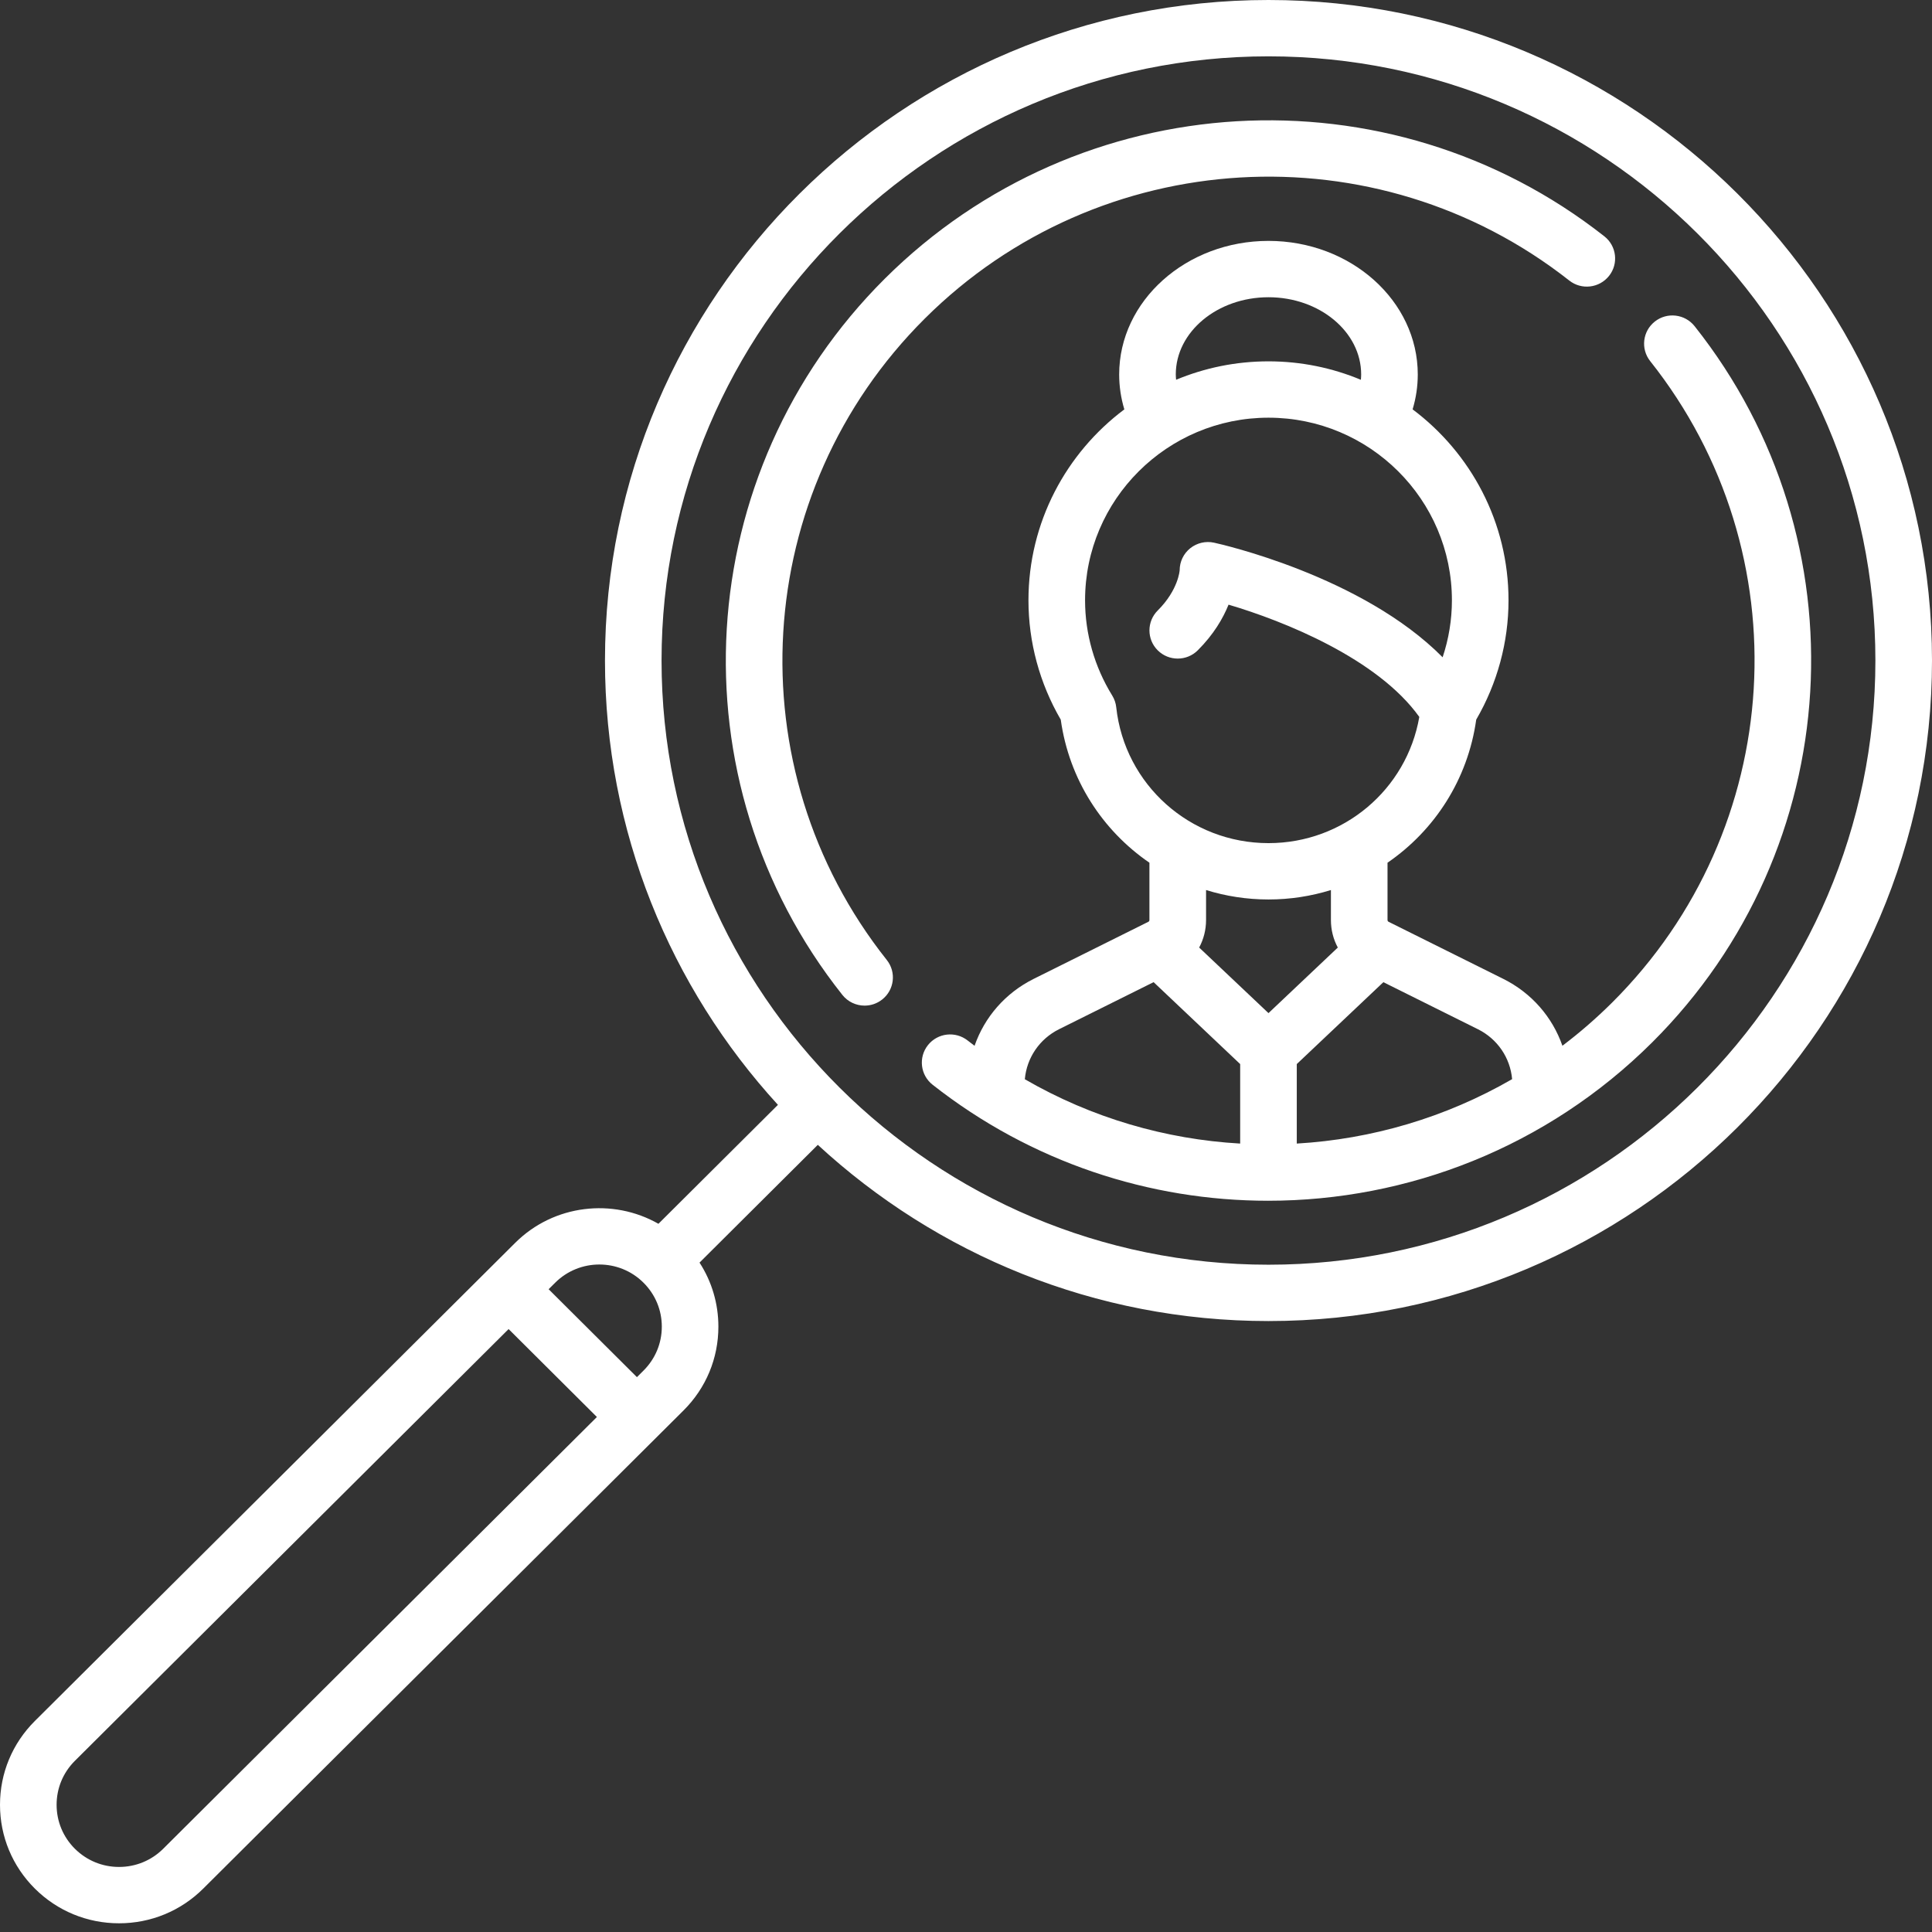
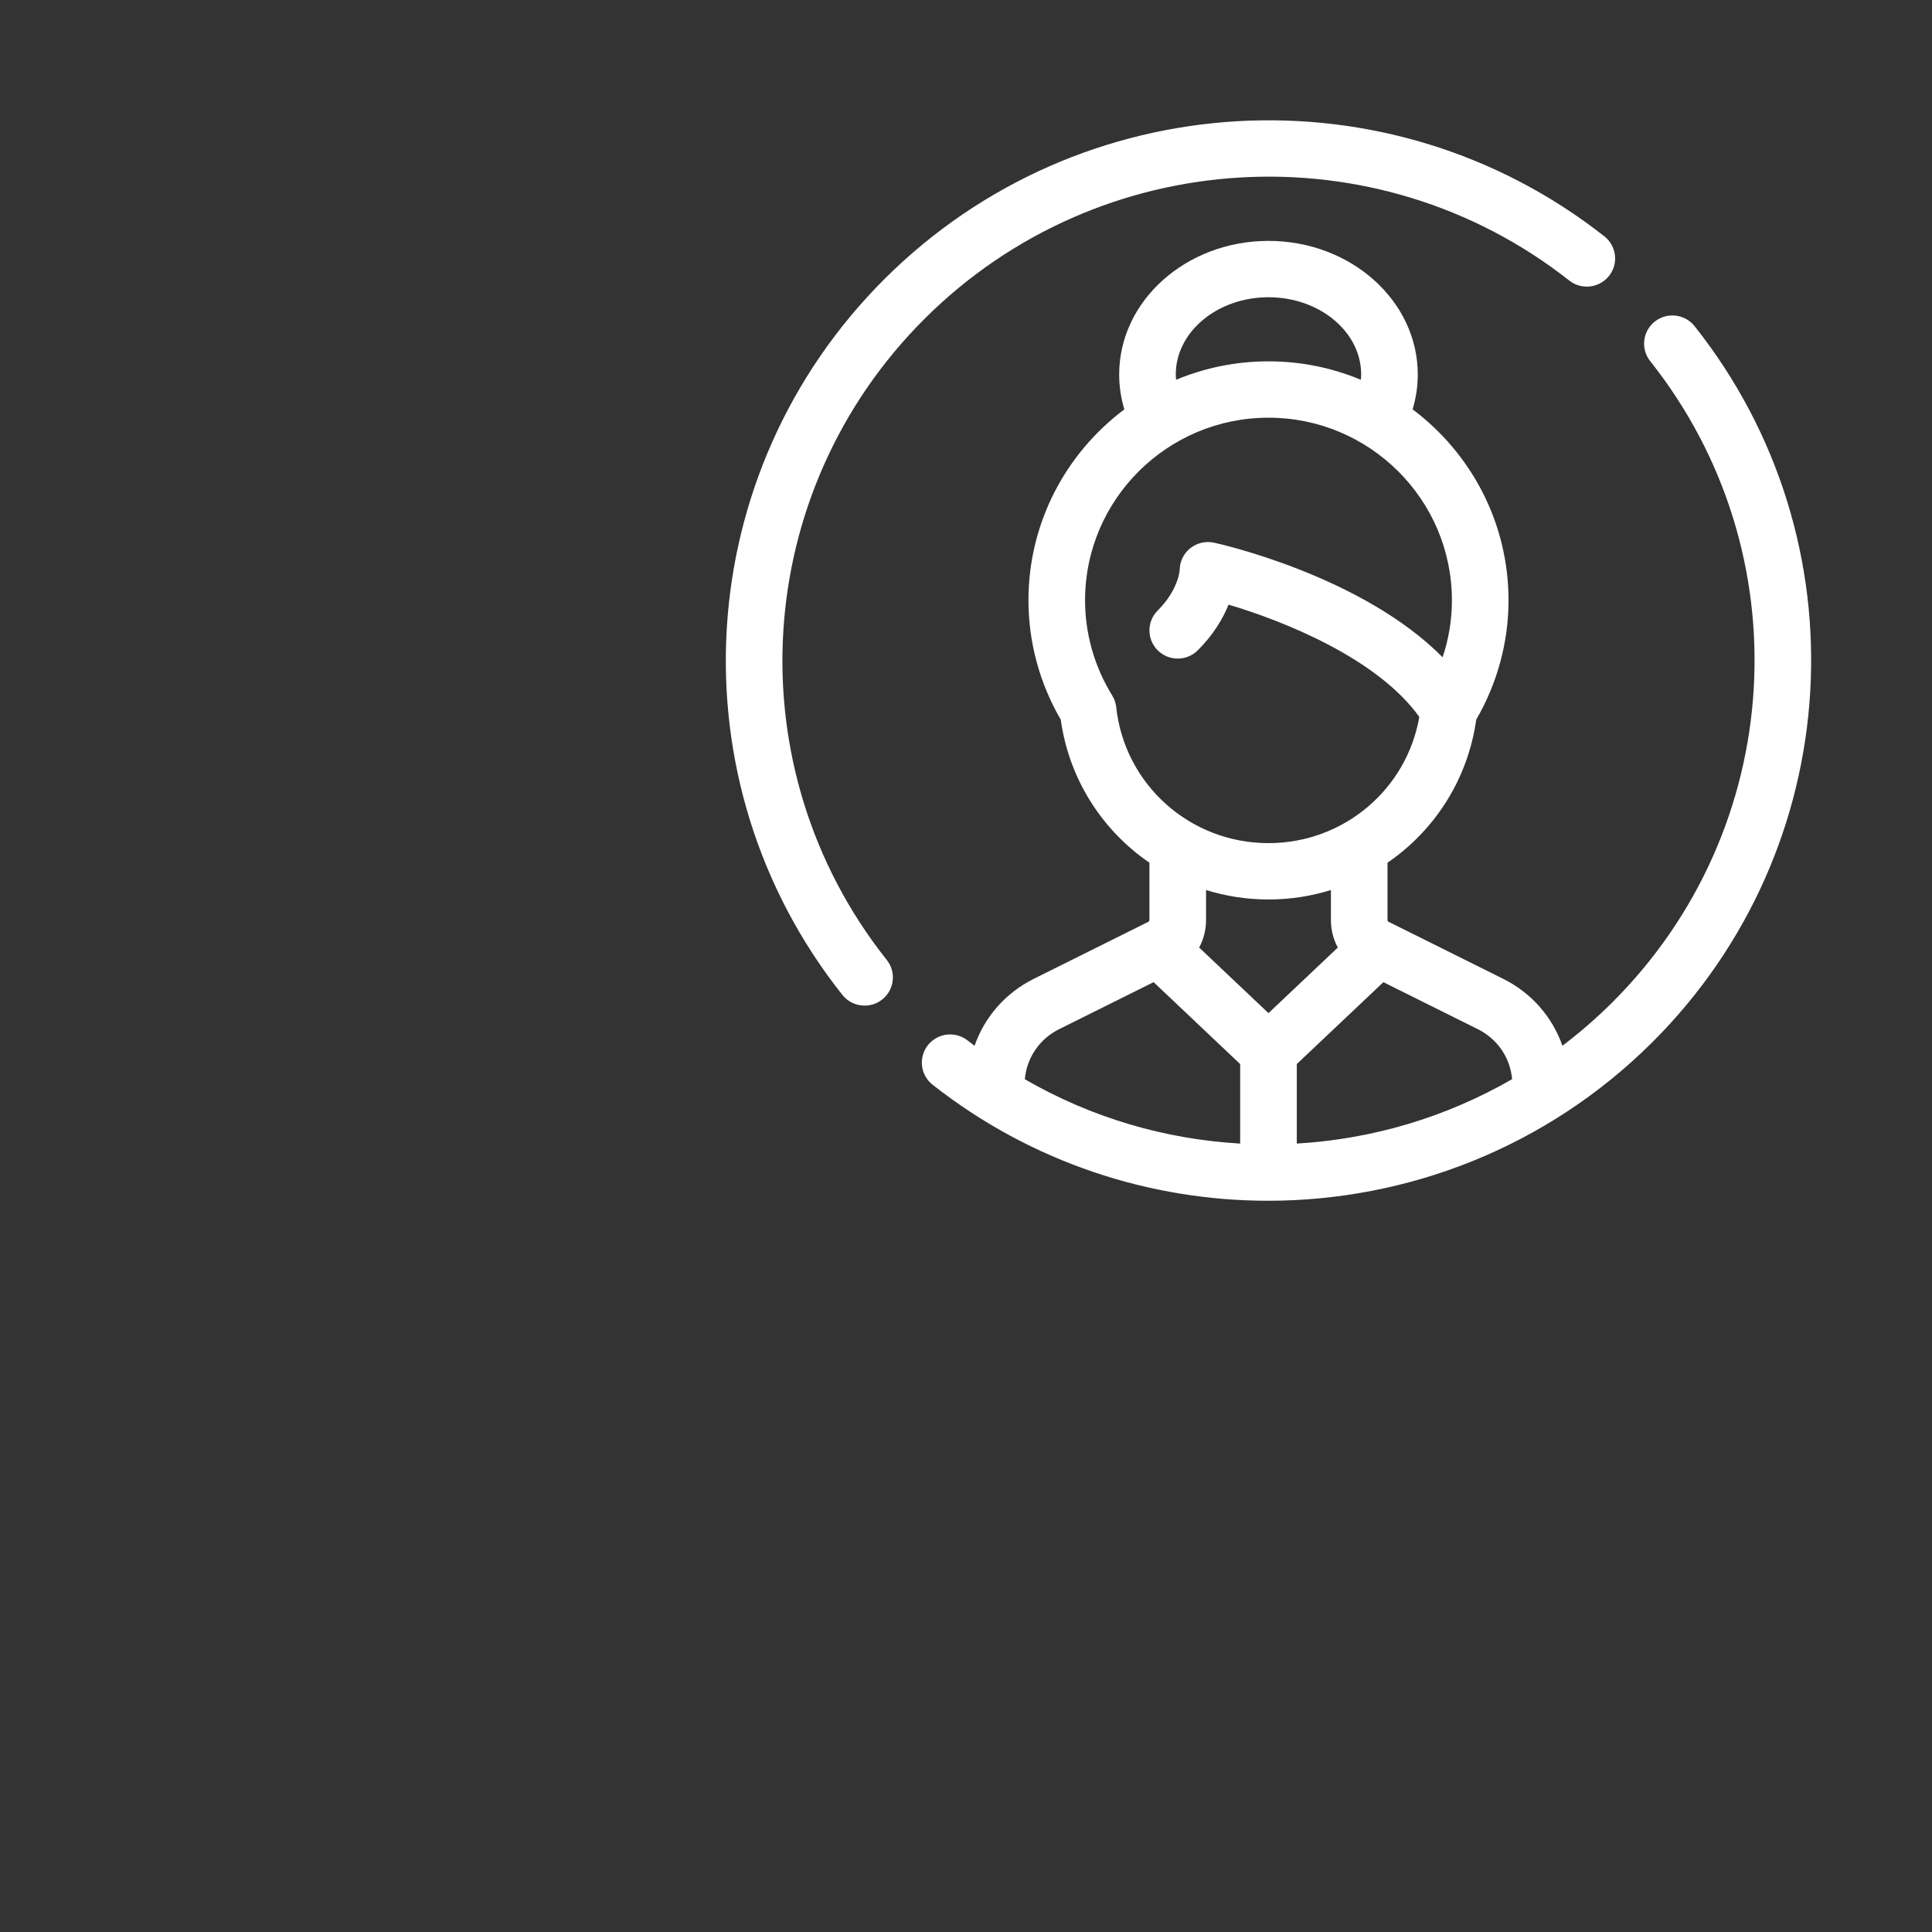
<svg xmlns="http://www.w3.org/2000/svg" width="67" height="67" viewBox="0 0 67 67" fill="none">
  <rect x="0" y="0" width="67" height="67" fill="#333333" stroke="none" />
-   <path d="M43.99 0C31.302 0 20.98 10.276 20.98 22.907C20.98 28.834 23.253 34.243 26.978 38.315L22.834 42.44C21.258 41.543 19.21 41.763 17.866 43.101L1.209 59.682C0.429 60.459 0 61.491 0 62.588C0 63.686 0.429 64.718 1.209 65.495C1.989 66.271 3.026 66.698 4.128 66.698C5.231 66.698 6.268 66.271 7.048 65.495L23.704 48.913C24.484 48.137 24.913 47.105 24.913 46.007C24.913 45.207 24.684 44.442 24.259 43.786L28.361 39.702C32.468 43.492 37.961 45.813 43.99 45.813C56.678 45.813 67 35.537 67 22.907C67 10.276 56.678 0 43.99 0ZM5.66 64.113C5.251 64.52 4.707 64.744 4.128 64.744C3.55 64.744 3.006 64.52 2.597 64.113C2.188 63.706 1.963 63.164 1.963 62.588C1.963 62.013 2.188 61.471 2.597 61.064L17.638 46.091L20.7 49.14L5.66 64.113ZM22.316 47.531L22.088 47.758L19.026 44.709L19.253 44.483C19.676 44.062 20.23 43.852 20.785 43.852C21.339 43.852 21.894 44.062 22.316 44.483C22.725 44.89 22.951 45.431 22.951 46.007C22.951 46.583 22.725 47.124 22.316 47.531ZM43.99 43.859C32.384 43.859 22.942 34.46 22.942 22.907C22.942 11.353 32.384 1.954 43.99 1.954C55.595 1.954 65.037 11.353 65.037 22.907C65.037 34.46 55.595 43.859 43.99 43.859Z" fill="white" />
  <path d="M58.767 11.311C58.431 10.888 57.814 10.815 57.389 11.15C56.963 11.485 56.891 12.099 57.227 12.523C62.518 19.188 61.95 28.752 55.906 34.769C55.359 35.313 54.783 35.812 54.183 36.266C53.837 35.272 53.114 34.435 52.13 33.945L48.155 31.967C48.132 31.955 48.118 31.932 48.118 31.906L48.118 29.918C49.75 28.799 50.904 27.031 51.194 24.956C51.927 23.694 52.314 22.268 52.314 20.818C52.314 18.114 51.006 15.709 48.988 14.196C49.106 13.804 49.167 13.399 49.167 12.986C49.167 10.432 46.845 8.354 43.99 8.354C41.135 8.354 38.812 10.432 38.812 12.986C38.812 13.399 38.873 13.804 38.991 14.197C36.973 15.71 35.666 18.115 35.666 20.818C35.666 22.268 36.052 23.694 36.786 24.957C37.075 27.032 38.23 28.8 39.861 29.918V31.906C39.861 31.932 39.847 31.955 39.824 31.967L35.85 33.945C34.865 34.435 34.143 35.272 33.797 36.267C33.717 36.206 33.637 36.146 33.558 36.084C33.133 35.749 32.516 35.821 32.18 36.244C31.844 36.668 31.916 37.282 32.341 37.617C35.769 40.313 39.88 41.641 43.977 41.641C48.817 41.641 53.639 39.788 57.294 36.151C64.041 29.433 64.675 18.754 58.767 11.311ZM43.99 10.308C45.762 10.308 47.204 11.509 47.204 12.986C47.204 13.048 47.199 13.109 47.194 13.171C46.207 12.759 45.125 12.531 43.99 12.531C42.855 12.531 41.773 12.759 40.786 13.17C40.781 13.109 40.775 13.048 40.775 12.986C40.775 11.509 42.217 10.308 43.99 10.308ZM38.71 24.527C38.695 24.383 38.647 24.245 38.571 24.121C37.954 23.121 37.629 21.979 37.629 20.818C37.629 17.326 40.482 14.485 43.99 14.485C47.498 14.485 50.351 17.326 50.351 20.818C50.351 21.491 50.241 22.158 50.029 22.794C47.242 19.976 42.339 18.871 42.103 18.82C41.813 18.756 41.509 18.827 41.277 19.012C41.045 19.198 40.91 19.478 40.91 19.774C40.91 19.78 40.865 20.458 40.149 21.171C39.766 21.553 39.766 22.172 40.149 22.553C40.532 22.935 41.154 22.934 41.537 22.553C42.091 22.001 42.415 21.441 42.605 20.969C44.527 21.536 47.775 22.84 49.22 24.862C48.783 27.38 46.593 29.239 43.99 29.239C41.273 29.239 39.003 27.213 38.71 24.527ZM43.008 39.658C40.425 39.511 37.863 38.771 35.54 37.427C35.606 36.684 36.048 36.031 36.727 35.692L40.006 34.06L43.008 36.901V39.658V39.658ZM41.586 32.86C41.74 32.573 41.825 32.247 41.825 31.906V30.866C42.51 31.078 43.237 31.193 43.99 31.193C44.743 31.193 45.47 31.078 46.155 30.866L46.155 31.906C46.155 32.247 46.239 32.573 46.394 32.86L43.99 35.134L41.586 32.86ZM44.971 39.658V36.901L47.974 34.061L51.252 35.692C51.931 36.03 52.373 36.682 52.439 37.424C50.133 38.756 47.569 39.506 44.971 39.658Z" fill="white" />
  <path d="M55.638 8.196C48.161 2.315 37.434 2.945 30.686 9.663C23.938 16.381 23.305 27.059 29.213 34.503C29.407 34.747 29.694 34.874 29.984 34.874C30.197 34.874 30.412 34.805 30.592 34.663C31.017 34.329 31.09 33.715 30.753 33.291C25.462 26.625 26.03 17.062 32.074 11.045C38.118 5.028 47.725 4.462 54.421 9.729C54.846 10.064 55.463 9.992 55.8 9.568C56.136 9.145 56.063 8.53 55.638 8.196Z" fill="white" />
</svg>